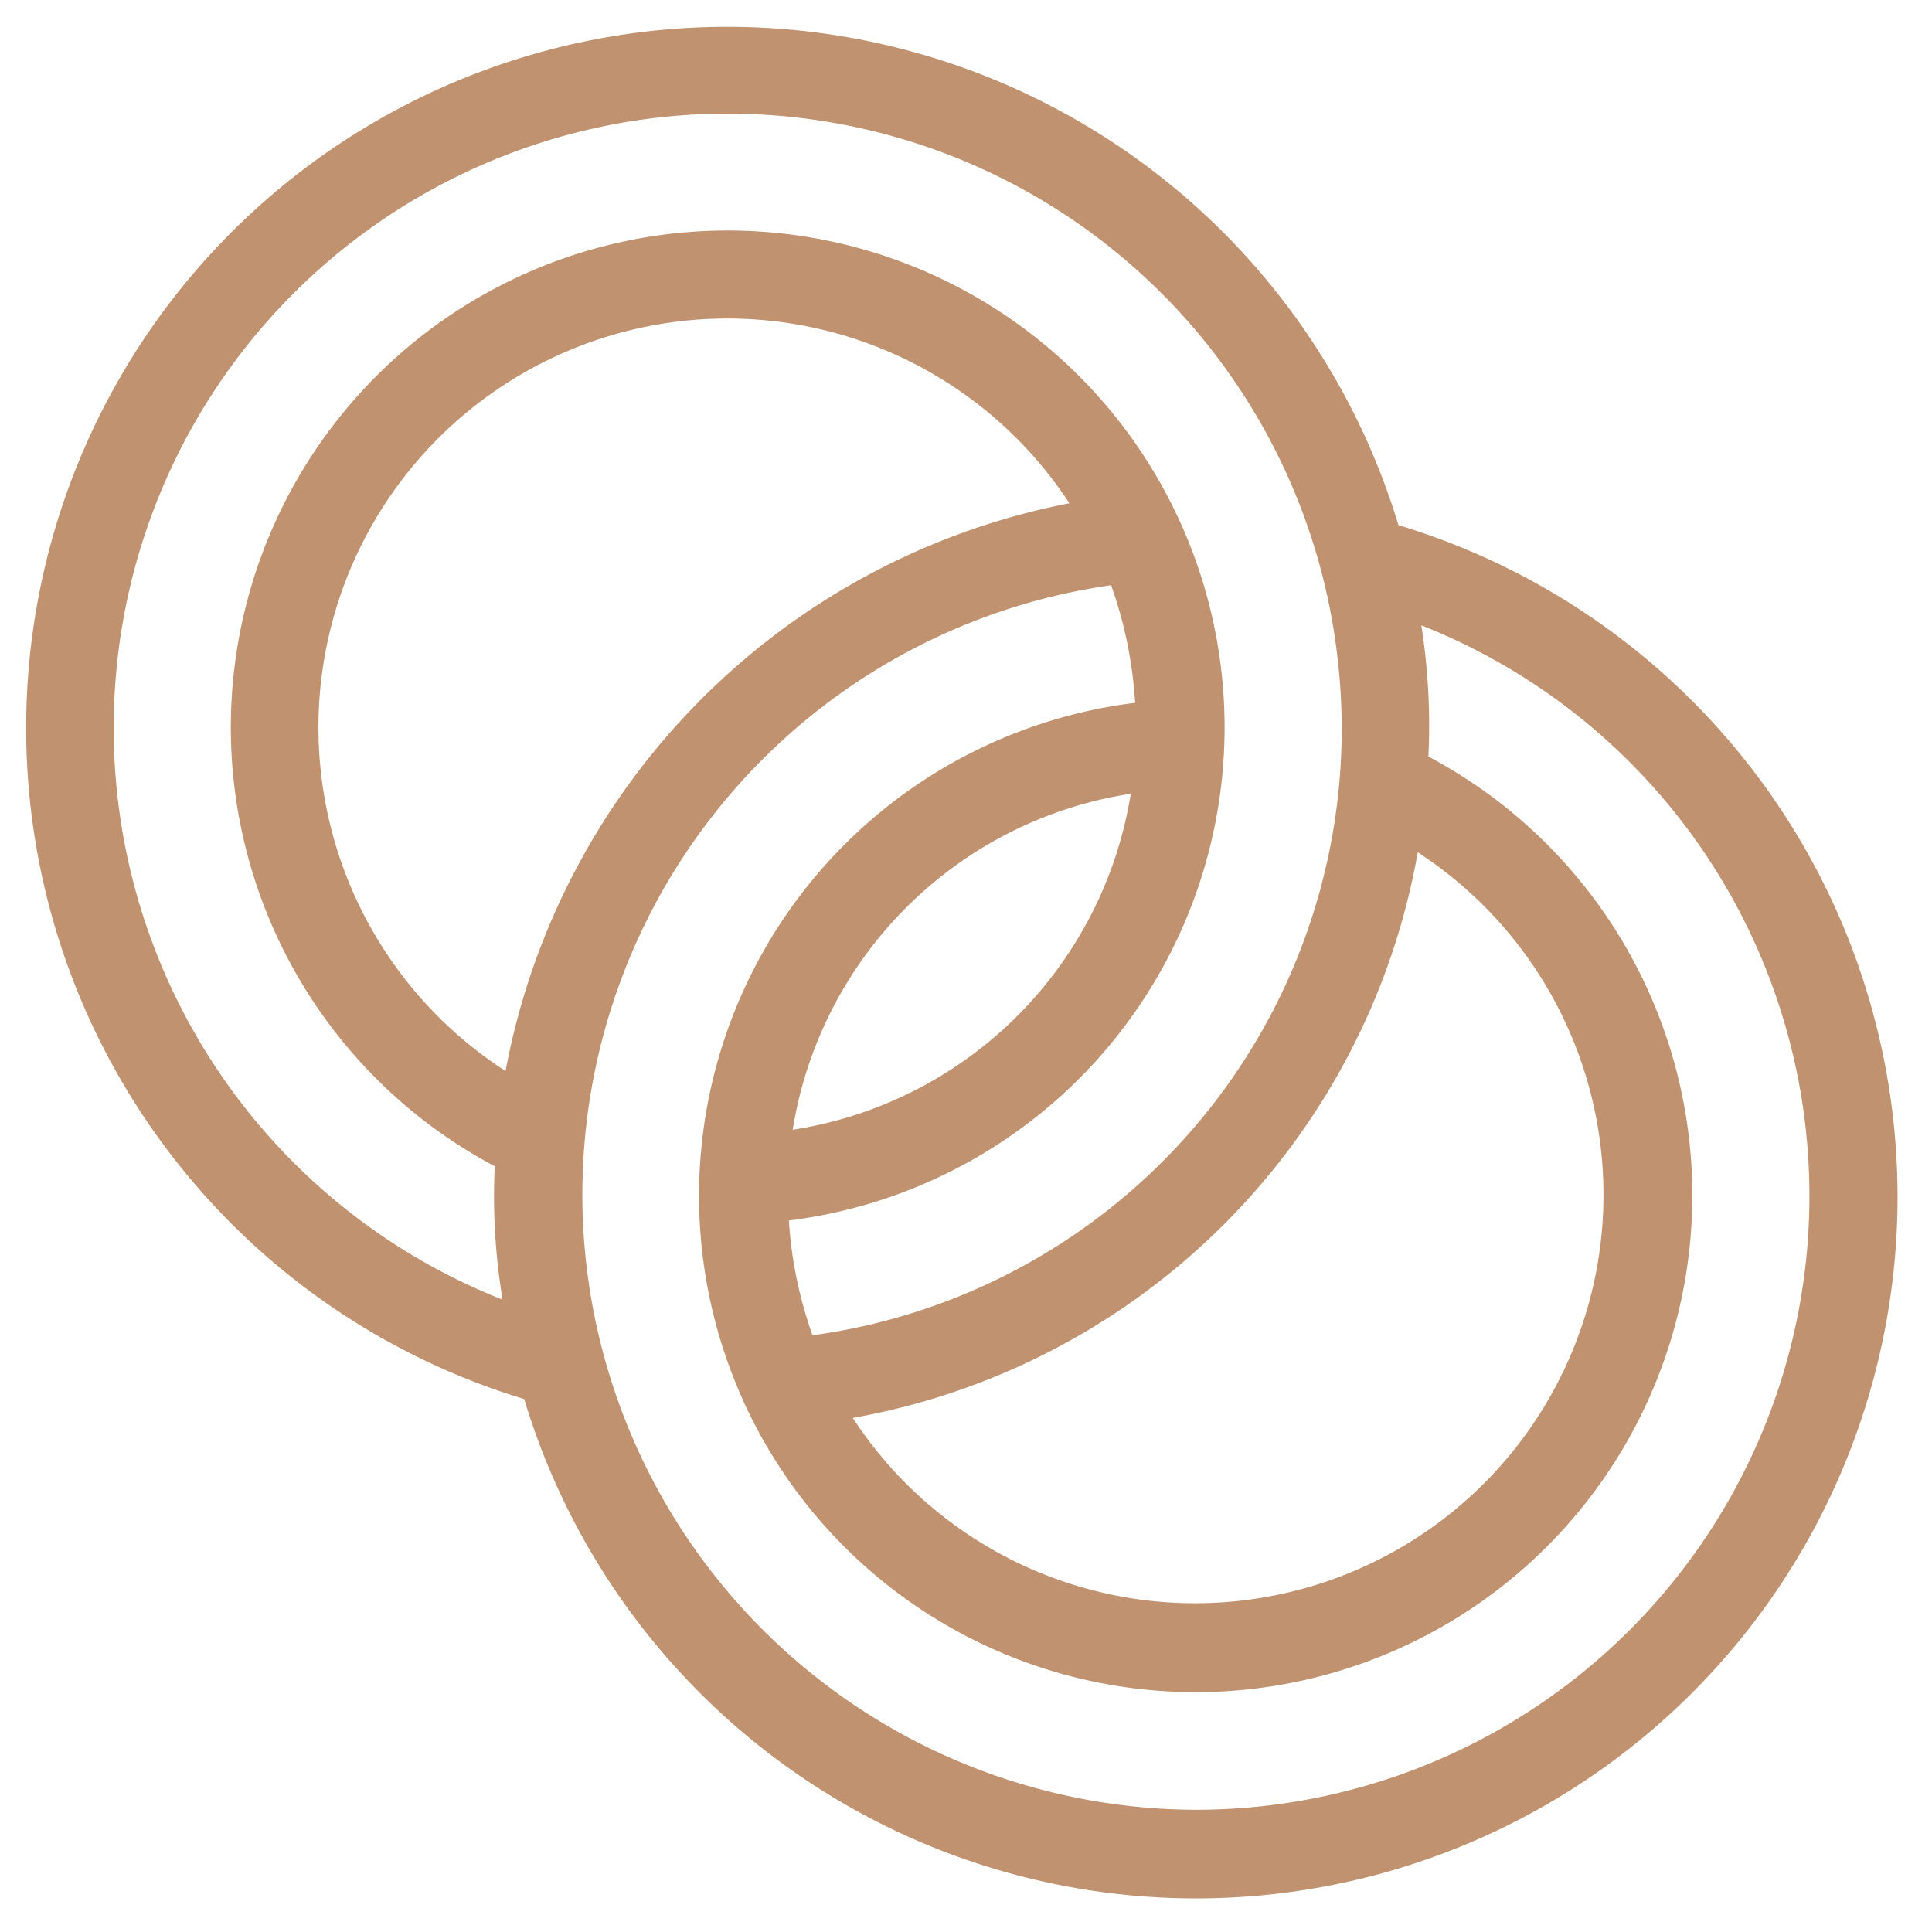
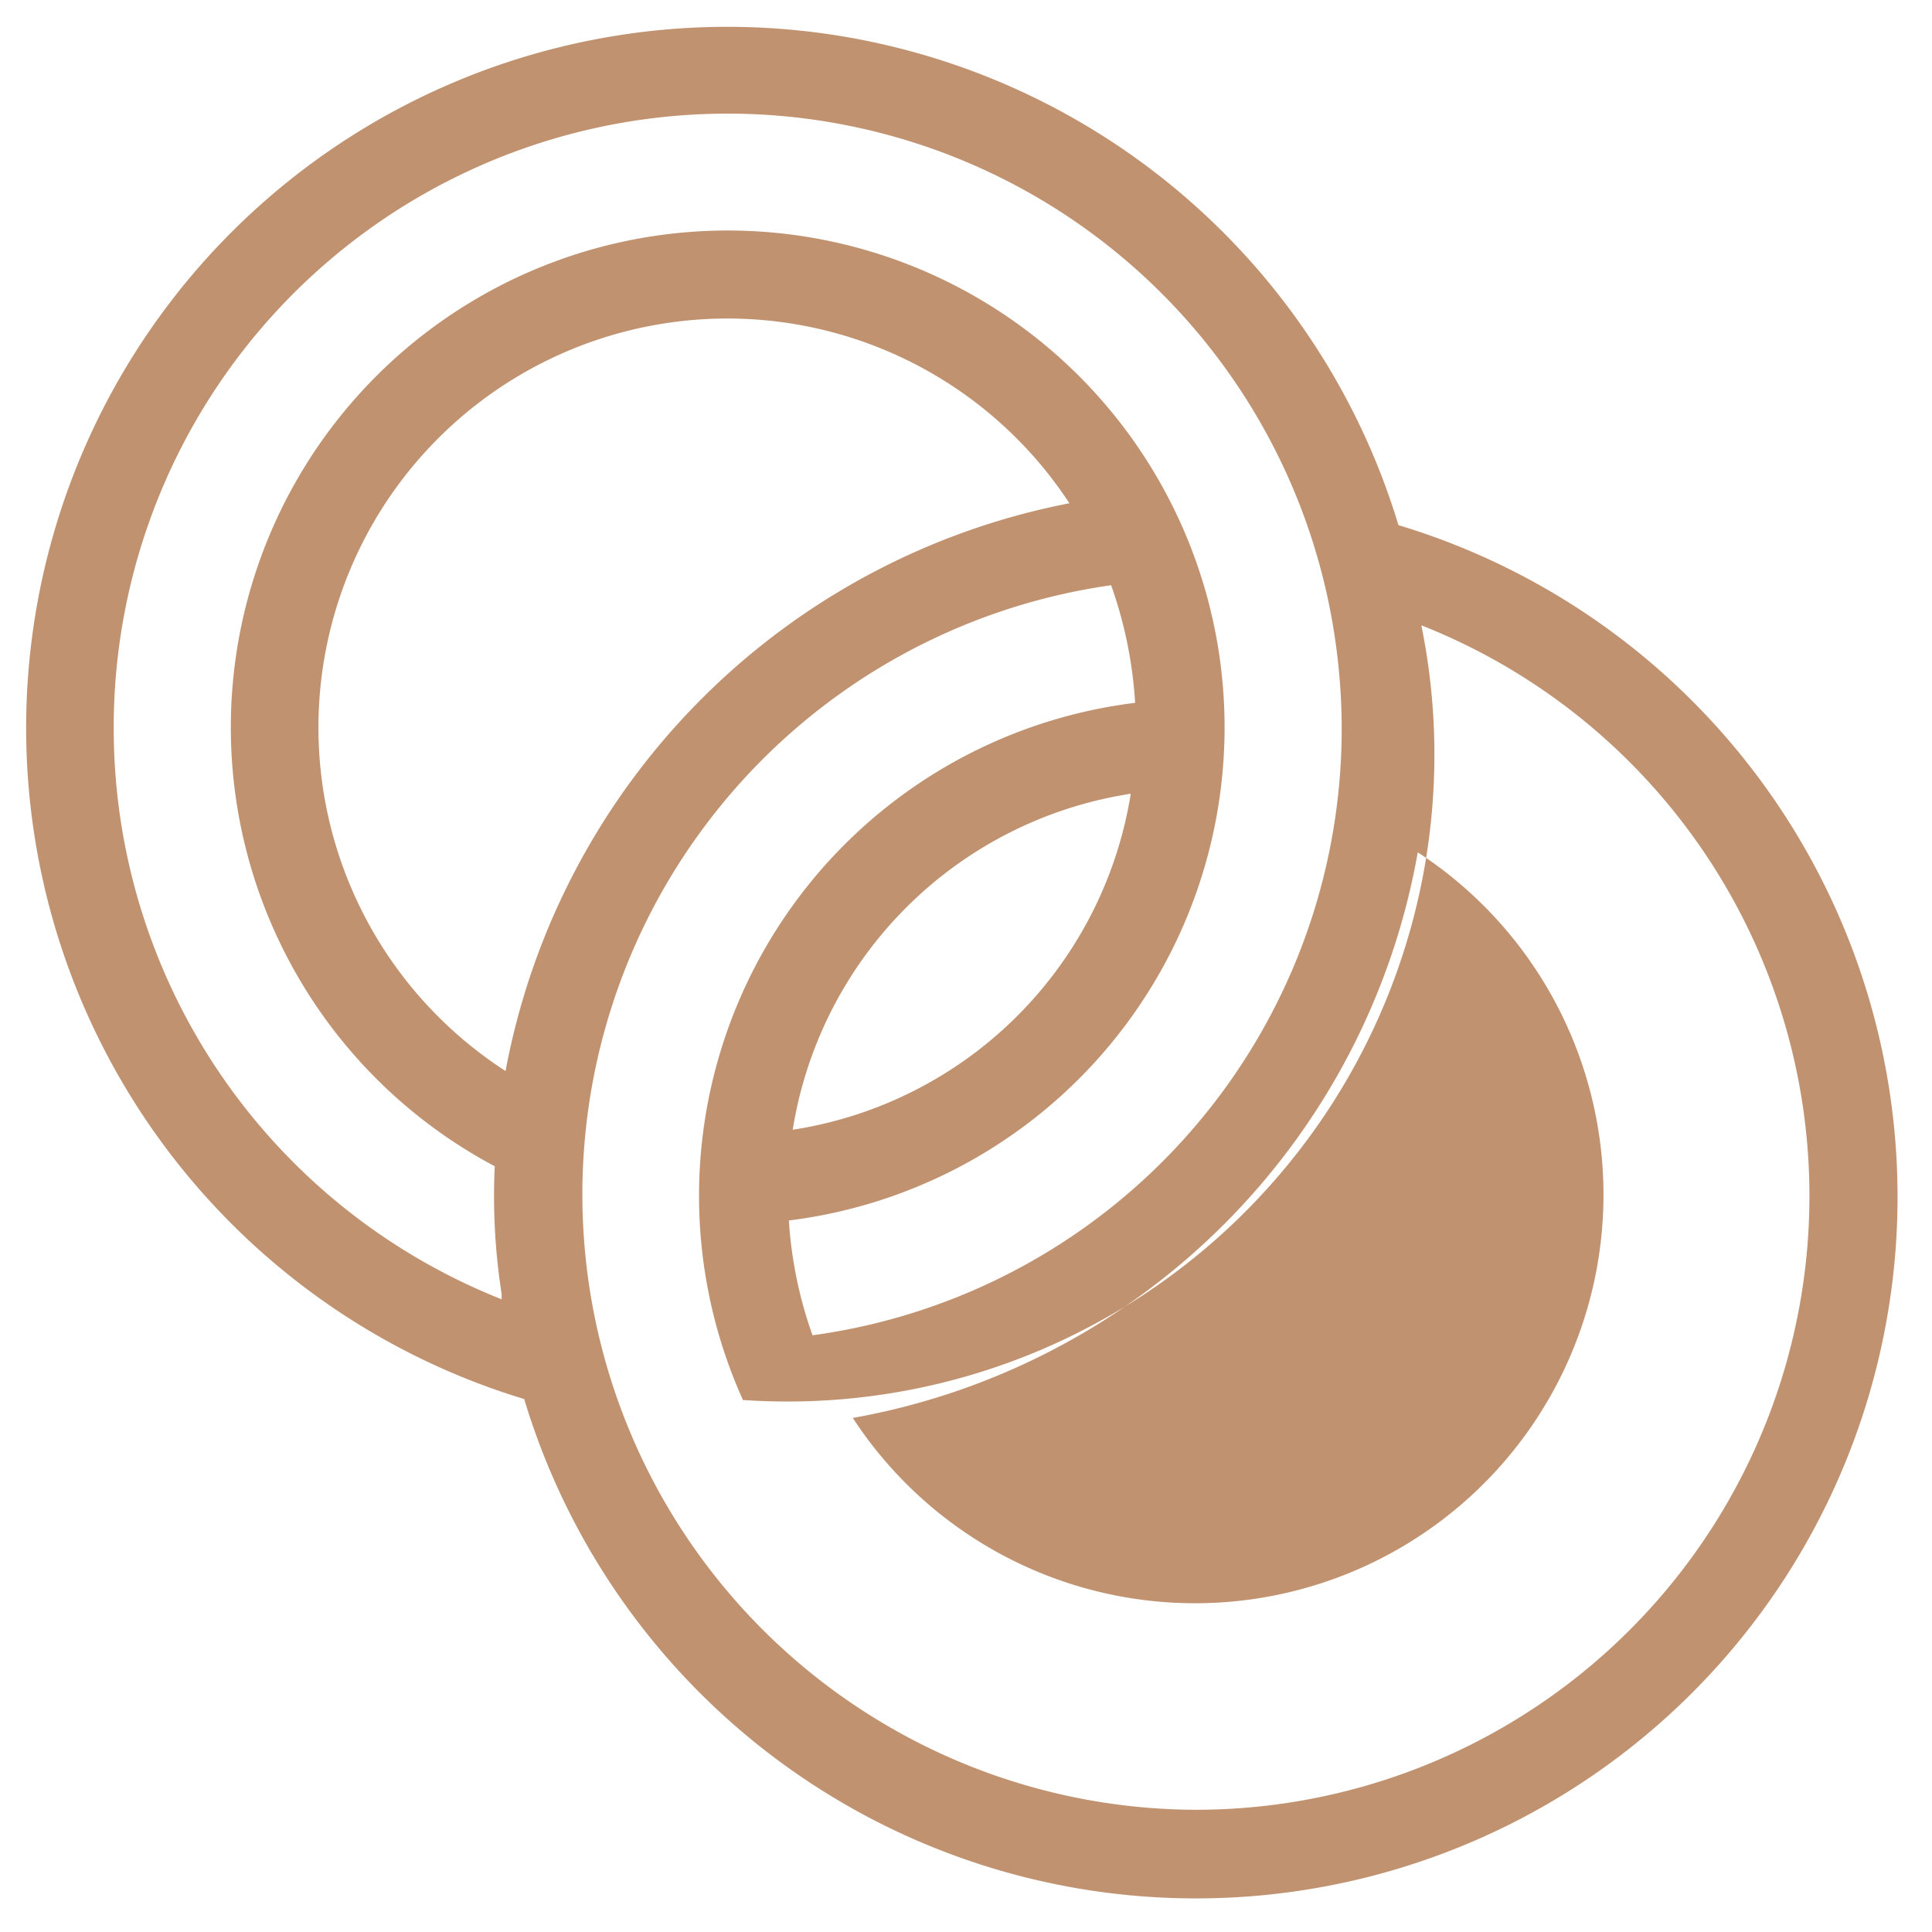
<svg xmlns="http://www.w3.org/2000/svg" fill="#c19270" height="22.7" preserveAspectRatio="xMidYMid meet" version="1" viewBox="0.7 0.7 22.7 22.7" width="22.7" zoomAndPan="magnify">
  <g id="change1_1">
-     <path d="M17.131,6.87A8.238,8.238,0,1,0,6.859,17.138,8.243,8.243,0,1,0,17.131,6.87Zm.227,3.844A4.8,4.8,0,1,1,10.72,17.36,8.2,8.2,0,0,0,17.358,10.714ZM2.036,9.251a7.213,7.213,0,0,1,14.37-.9h0a7.191,7.191,0,0,1-6.159,8.038,4.908,4.908,0,0,1-.278-1.349,5.838,5.838,0,1,0-3.456-.637,7.448,7.448,0,0,0,.081,1.5c0,.021,0,.042,0,.063A7.219,7.219,0,0,1,2.036,9.251Zm7.978,4.723a4.756,4.756,0,0,1,3.972-3.948A4.756,4.756,0,0,1,10.014,13.974Zm-3.374-.69a4.805,4.805,0,1,1,6.625-6.671A8.359,8.359,0,0,0,6.64,13.284Zm8.109,8.68a7.23,7.23,0,0,1-.994-14.388,5.017,5.017,0,0,1,.282,1.382,5.836,5.836,0,0,0-4.616,8.173l.007.018,0,0a5.837,5.837,0,1,0,8.055-7.56A7.6,7.6,0,0,0,17.4,8.047a7.211,7.211,0,0,1-2.655,13.917Z" fill="inherit" />
+     <path d="M17.131,6.87A8.238,8.238,0,1,0,6.859,17.138,8.243,8.243,0,1,0,17.131,6.87Zm.227,3.844A4.8,4.8,0,1,1,10.72,17.36,8.2,8.2,0,0,0,17.358,10.714ZM2.036,9.251a7.213,7.213,0,0,1,14.37-.9h0a7.191,7.191,0,0,1-6.159,8.038,4.908,4.908,0,0,1-.278-1.349,5.838,5.838,0,1,0-3.456-.637,7.448,7.448,0,0,0,.081,1.5c0,.021,0,.042,0,.063A7.219,7.219,0,0,1,2.036,9.251Zm7.978,4.723a4.756,4.756,0,0,1,3.972-3.948A4.756,4.756,0,0,1,10.014,13.974Zm-3.374-.69a4.805,4.805,0,1,1,6.625-6.671A8.359,8.359,0,0,0,6.64,13.284Zm8.109,8.68a7.23,7.23,0,0,1-.994-14.388,5.017,5.017,0,0,1,.282,1.382,5.836,5.836,0,0,0-4.616,8.173l.007.018,0,0A7.6,7.6,0,0,0,17.4,8.047a7.211,7.211,0,0,1-2.655,13.917Z" fill="inherit" />
  </g>
</svg>